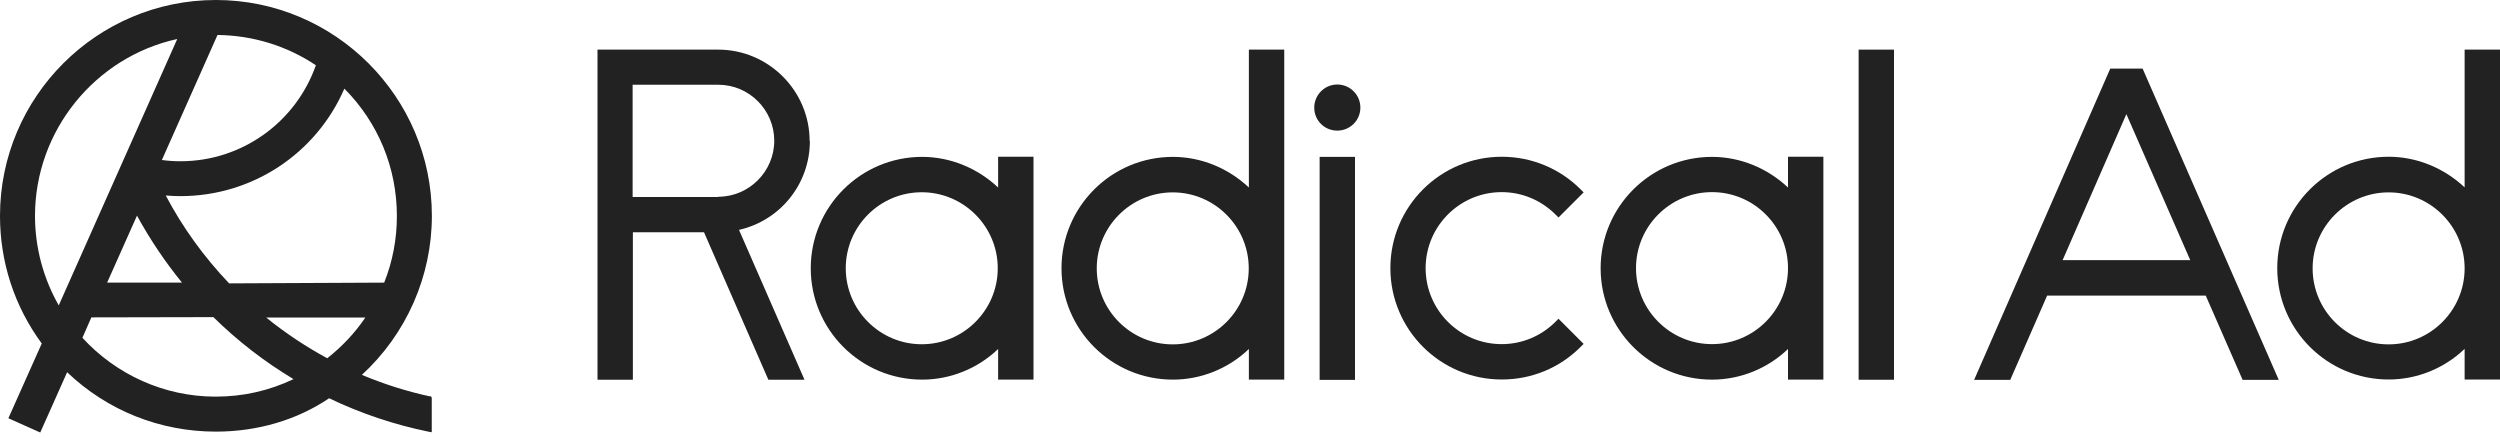
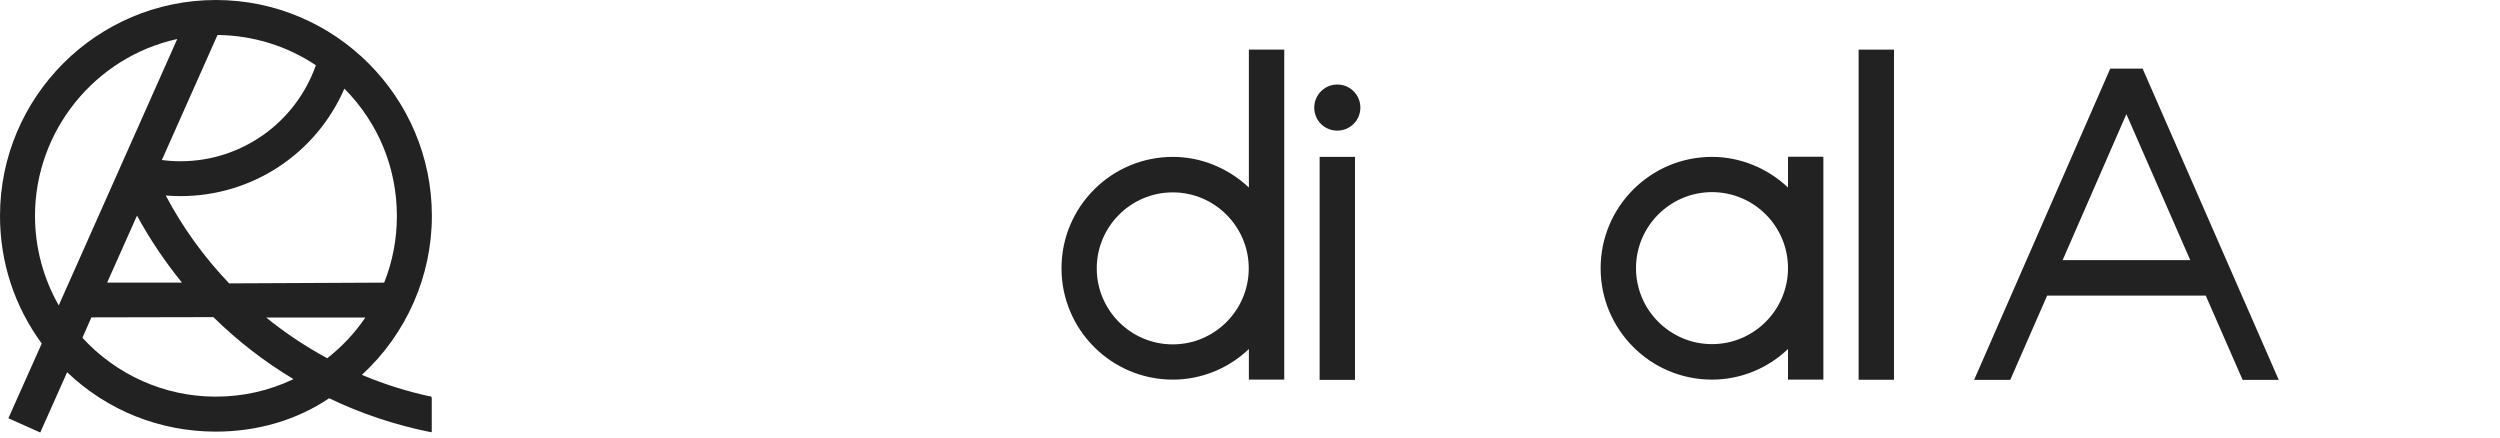
<svg xmlns="http://www.w3.org/2000/svg" id="_レイヤー_1" version="1.1" viewBox="0 0 200 35">
  <g>
-     <path d="M79.85,15c-1.66-1.56-3.83-2.45-6.08-2.45-4.92,0-8.91,3.99-8.91,8.91s3.99,8.91,8.91,8.91c2.26,0,4.44-.88,6.08-2.45v2.45h2.83V12.54h-2.83v2.45h0ZM67.66,21.46c0-3.36,2.73-6.08,6.08-6.08s6.08,2.73,6.08,6.08-2.73,6.08-6.08,6.08-6.08-2.73-6.08-6.08Z" fill="#222" />
    <path d="M99.91,15c-1.66-1.56-3.83-2.45-6.08-2.45-4.92,0-8.91,3.99-8.91,8.91s3.99,8.91,8.91,8.91c2.26,0,4.44-.88,6.08-2.45v2.45h2.83V3.97h-2.83v11.02h0ZM93.82,27.55c-3.36,0-6.08-2.73-6.08-6.08s2.73-6.08,6.08-6.08,6.08,2.73,6.08,6.08-2.73,6.08-6.08,6.08Z" fill="#222" />
    <path d="M143.04,15c-1.66-1.56-3.83-2.45-6.08-2.45-4.92,0-8.91,3.99-8.91,8.91s3.99,8.91,8.91,8.91c2.26,0,4.44-.88,6.08-2.45v2.45h2.83V12.54h-2.83v2.45h0ZM136.96,15.37c3.36,0,6.08,2.73,6.08,6.08s-2.73,6.08-6.08,6.08-6.08-2.73-6.08-6.08,2.73-6.08,6.08-6.08Z" fill="#222" />
    <rect x="148.69" y="3.97" width="2.83" height="26.41" fill="#222" />
-     <path d="M197.17,3.97v11.02c-1.66-1.56-3.83-2.45-6.08-2.45-4.92,0-8.91,3.99-8.91,8.91s3.99,8.91,8.91,8.91c2.26,0,4.44-.88,6.08-2.45v2.45h2.83V3.97h-2.83ZM191.09,27.55c-3.36,0-6.08-2.73-6.08-6.08s2.73-6.08,6.08-6.08,6.08,2.73,6.08,6.08-2.73,6.08-6.08,6.08Z" fill="#222" />
    <path d="M168.82,5.49l-10.89,24.9h2.89l2.95-6.74h12.69l2.95,6.74h2.89l-10.89-24.9h-2.6.01ZM165.01,20.81l5.1-11.68,5.11,11.68h-10.22,0Z" fill="#222" />
-     <path d="M120.13,15.37c1.63,0,3.15.64,4.31,1.79l.24.24,2.01-2.01-.24-.24c-1.68-1.68-3.93-2.61-6.31-2.61-4.92,0-8.91,3.99-8.91,8.91s3.99,8.91,8.91,8.91c2.38,0,4.63-.92,6.31-2.61l.24-.24-2.01-2.01-.24.24c-1.15,1.15-2.68,1.79-4.31,1.79-3.36,0-6.08-2.73-6.08-6.08s2.73-6.08,6.08-6.08v.02h0v-.02Z" fill="#222" />
    <rect x="105.57" y="12.55" width="2.83" height="17.84" fill="#222" />
    <path d="M106.98,6.76c-1,0-1.84.82-1.84,1.85s.82,1.84,1.84,1.84,1.85-.82,1.85-1.84-.82-1.85-1.85-1.85Z" fill="#222" />
-     <path d="M64.77,11.28c0-4.02-3.29-7.31-7.31-7.31h-9.66v26.41h2.83v-11.8h5.69l5.15,11.8h2.89l-5.24-11.99c3.3-.75,5.67-3.67,5.67-7.11,0,0-.02,0-.02,0ZM57.46,15.76h-6.85V6.78h6.85c2.48,0,4.48,2.02,4.48,4.48s-2.02,4.48-4.48,4.48h0v.02Z" fill="#222" />
  </g>
  <path d="M34.39,31.71c-1.84-.4-3.65-.97-5.44-1.72,3.56-3.27,5.6-7.89,5.6-12.72,0-9.52-7.76-17.27-17.28-17.27S0,7.75,0,17.27c0,3.7,1.15,7.23,3.34,10.21l-2.67,5.98,2.55,1.14,2.15-4.82c3.22,3.07,7.44,4.75,11.9,4.75,3.31,0,6.47-.92,9.06-2.67,2.54,1.22,5.23,2.12,7.98,2.68l.23.04v-2.77l-.07-.1-.08-.02v.02ZM2.8,17.27c0-6.79,4.78-12.7,11.38-14.15L4.7,24.43c-1.24-2.17-1.9-4.64-1.9-7.16ZM6.59,27.03l.72-1.64,9.76-.02c1.93,1.9,4.09,3.57,6.41,4.96-1.95.93-4.04,1.4-6.22,1.4h-.1c-4.01-.02-7.85-1.74-10.57-4.71h0ZM30.73,22.61l-12.4.06c-2.01-2.11-3.72-4.47-5.07-7.03.41.03.79.05,1.18.05,5.71,0,10.84-3.37,13.11-8.6,2.71,2.73,4.2,6.34,4.2,10.19,0,1.85-.34,3.64-1.02,5.34h0ZM17.46,2.8c2.79.04,5.49.87,7.81,2.42-1.62,4.6-5.96,7.68-10.83,7.68-.49,0-.98-.03-1.49-.1l4.45-10h.07,0ZM8.57,22.61l2.39-5.36c1.03,1.89,2.24,3.69,3.6,5.36h-5.99ZM21.29,25.4h7.94c-.84,1.24-1.87,2.33-3.05,3.26-1.72-.93-3.37-2.03-4.89-3.26Z" fill="#222" />
</svg>